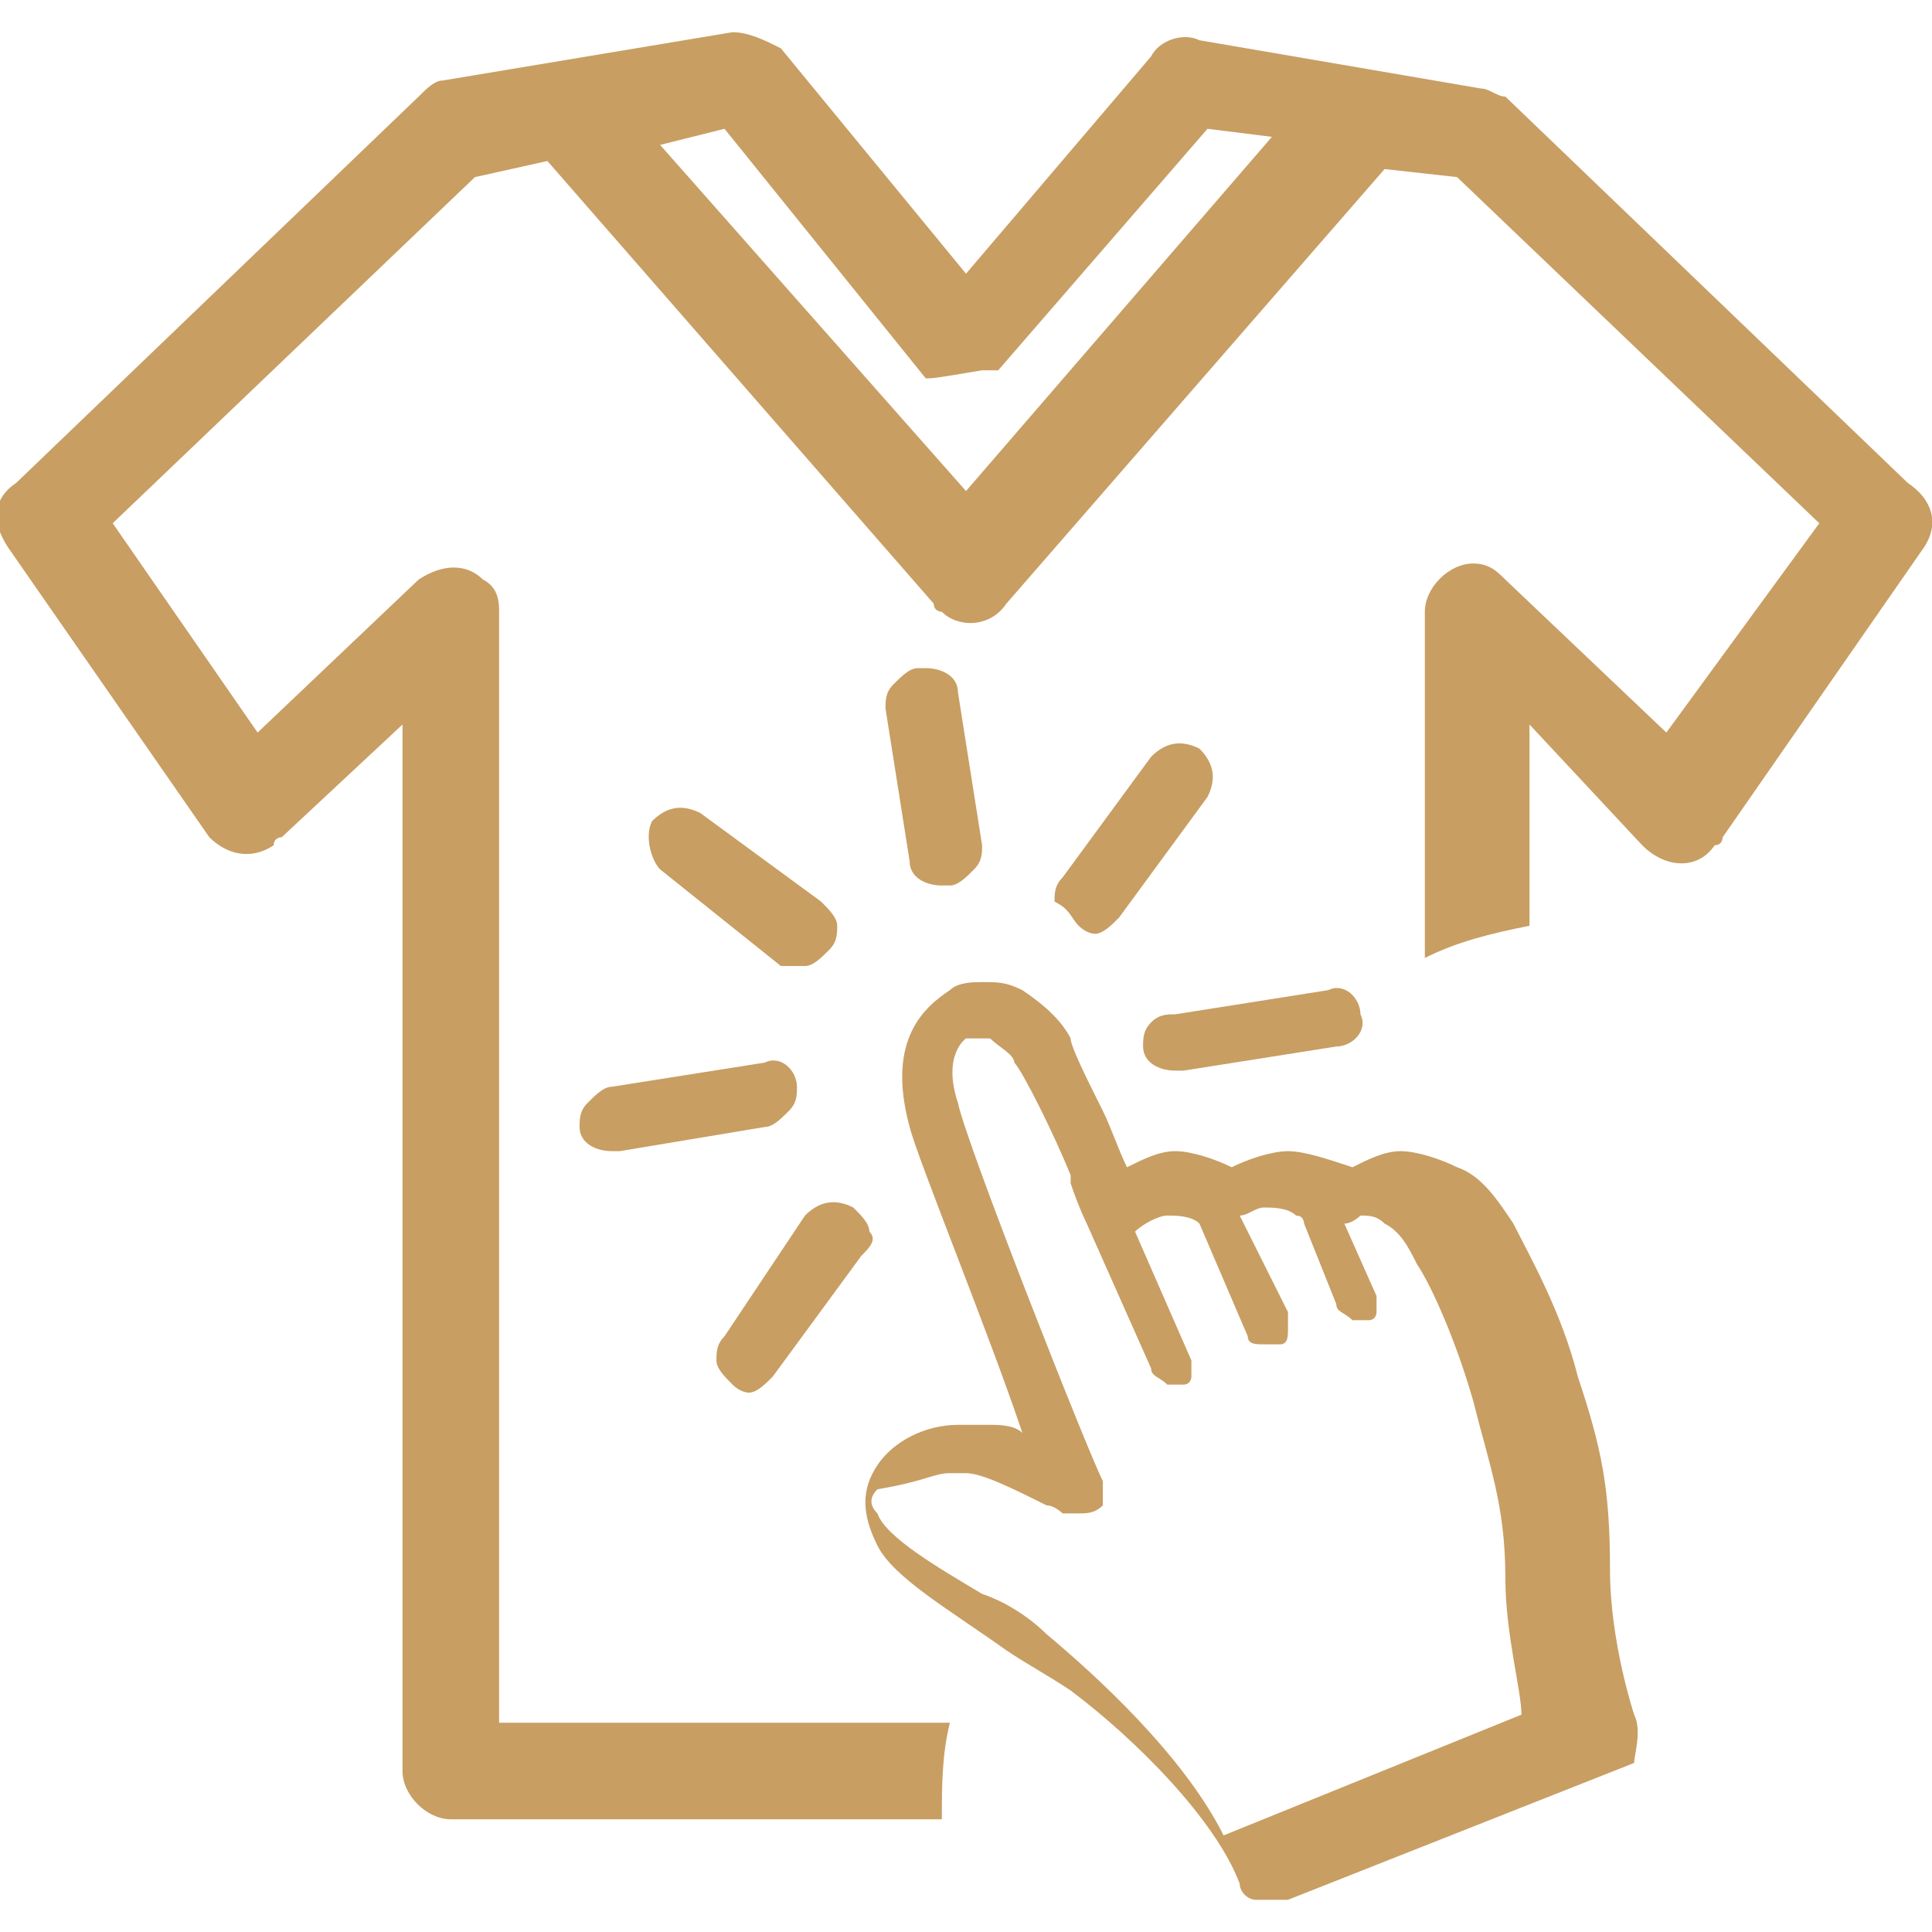
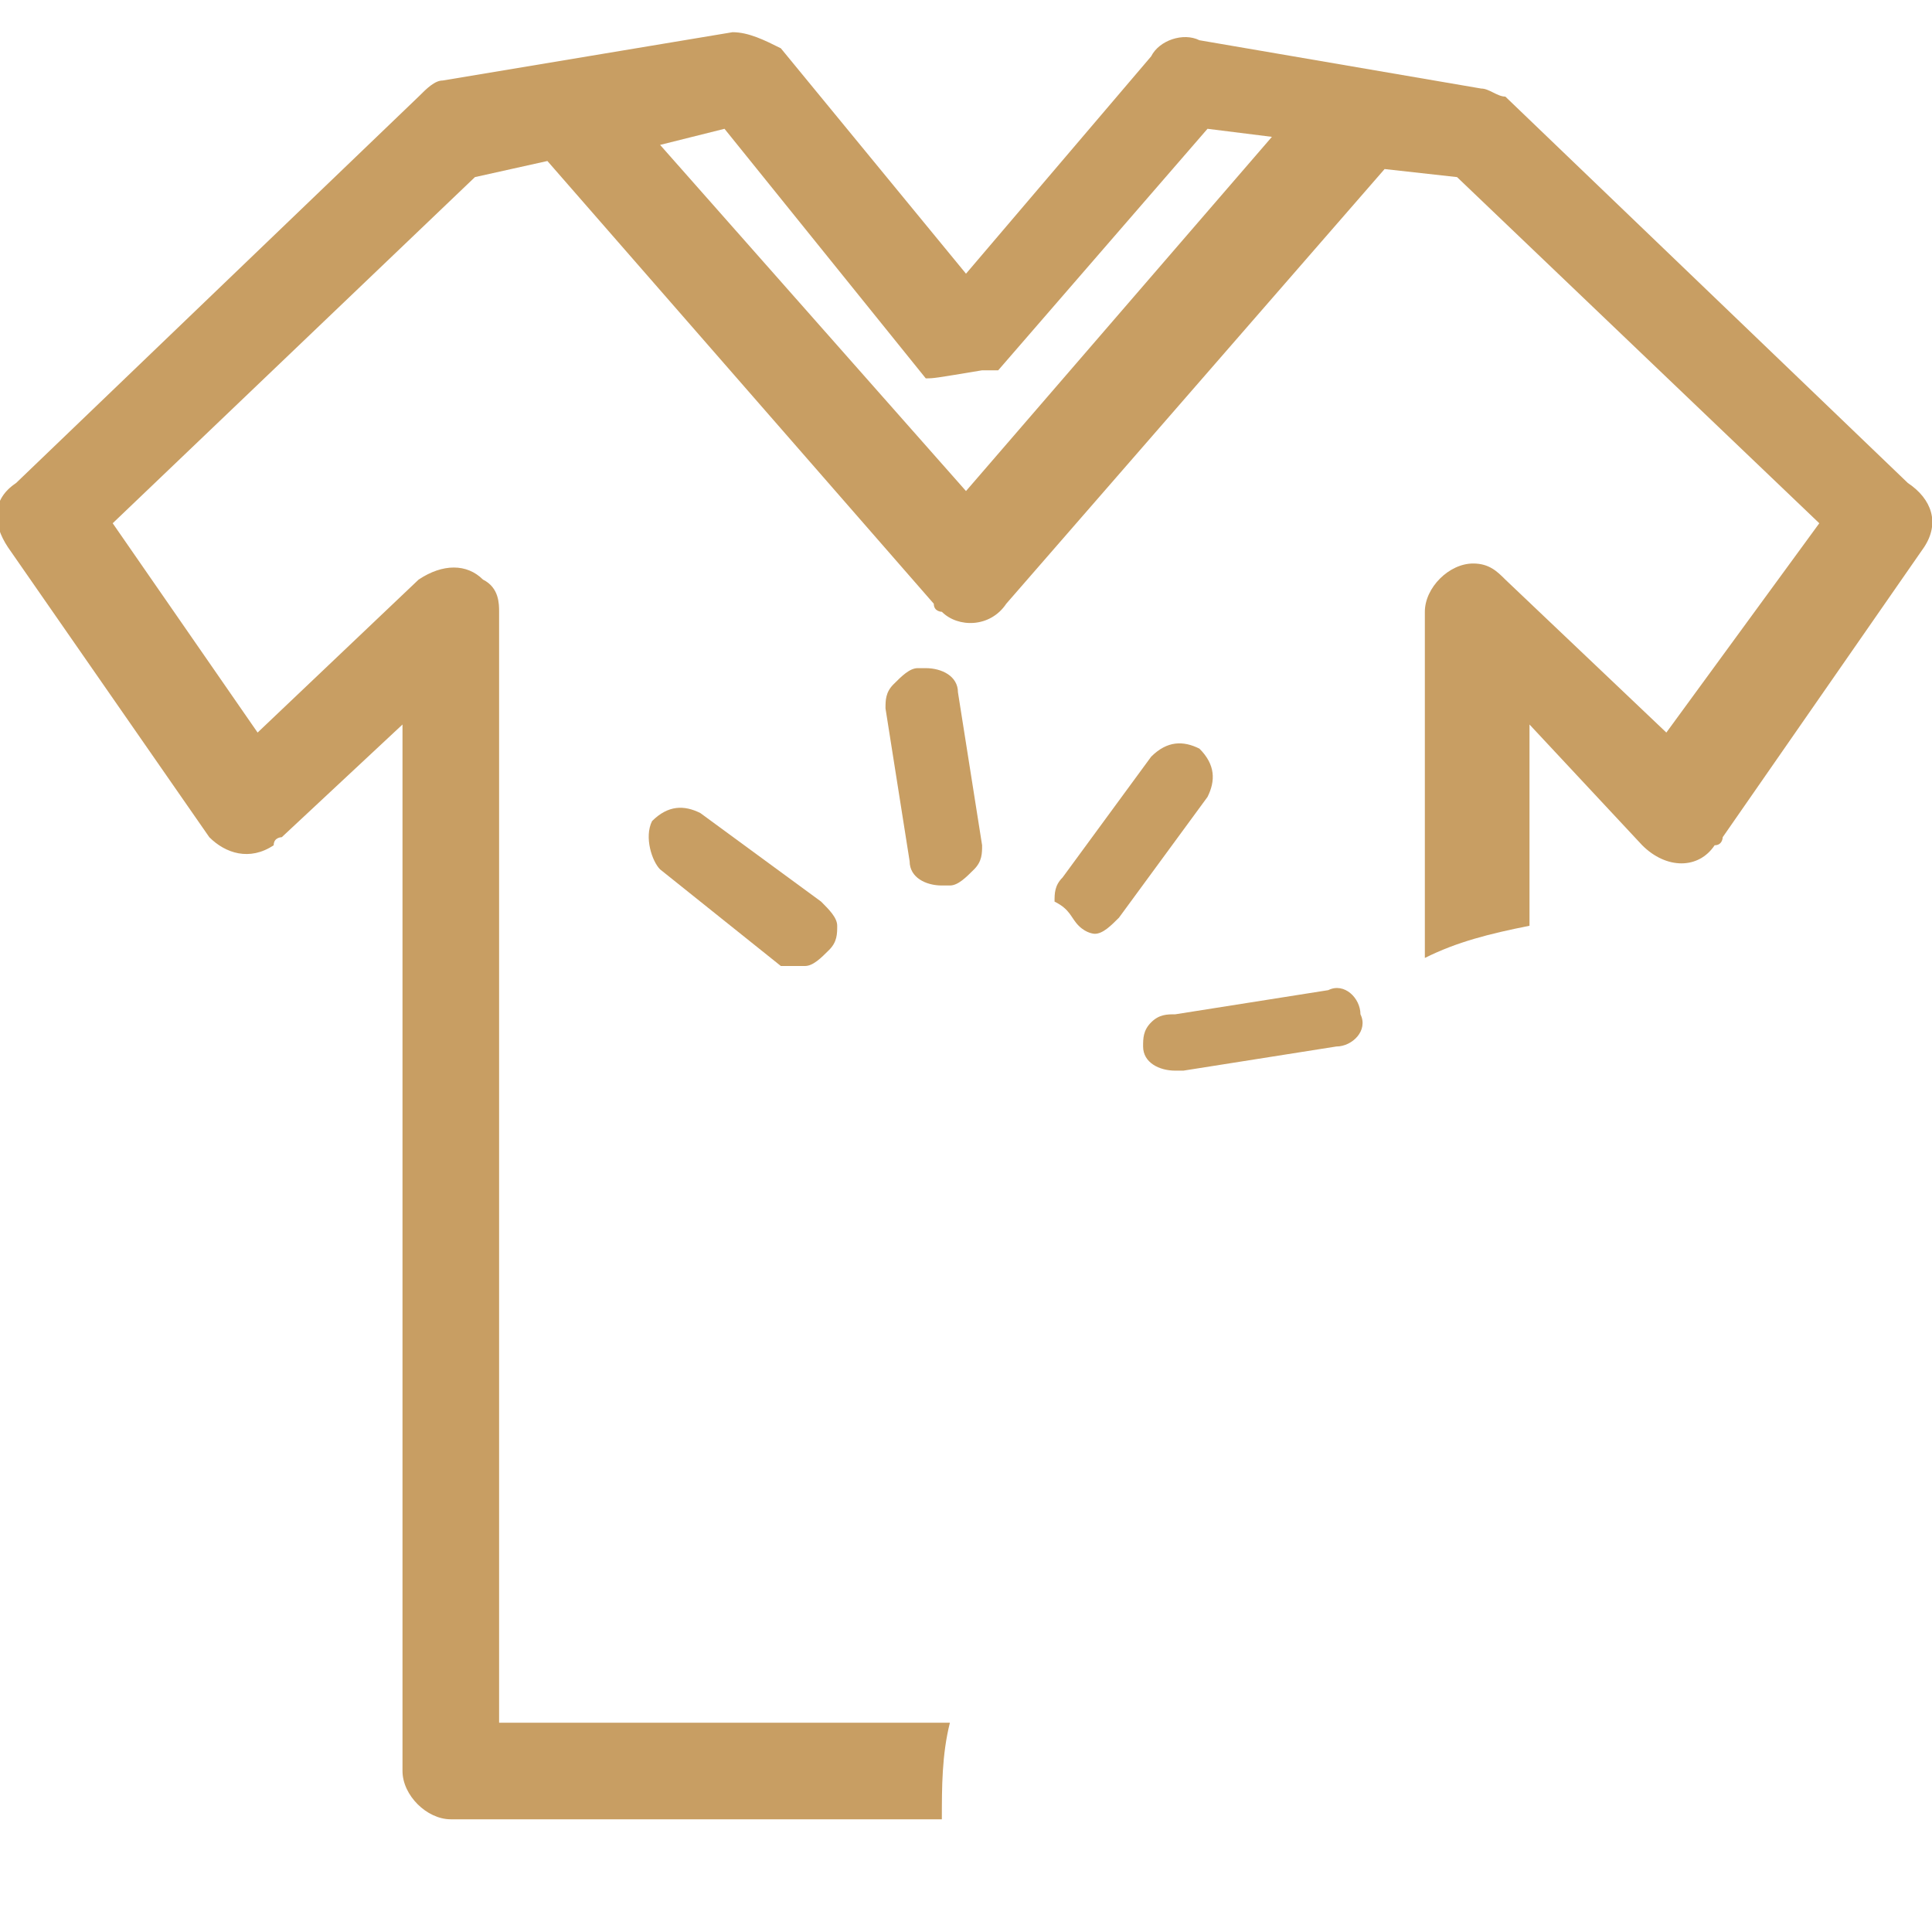
<svg xmlns="http://www.w3.org/2000/svg" version="1.1" x="0px" y="0px" viewBox="0 0 24 24" style="enable-background:new 0 0 24 24;" xml:space="preserve">
  <style type="text/css">
	.st0{fill:#C89E63;}
</style>
  <g id="Calque_1">
    <g>
      <path class="st0" d="M23.7,6l-5-4.8c-0.1,0-0.2-0.1-0.3-0.1l-3.5-0.6c-0.2-0.1-0.5,0-0.6,0.2L12,3.4L9.7,0.6    C9.5,0.5,9.3,0.4,9.1,0.4L5.5,1C5.4,1,5.3,1.1,5.2,1.2L0.2,6c-0.3,0.2-0.3,0.5-0.1,0.8l2.5,3.6c0.2,0.2,0.5,0.3,0.8,0.1    c0-0.1,0.1-0.1,0.1-0.1L5,9v13c0,0.3,0.3,0.6,0.6,0.6h6.1c0-0.4,0-0.8,0.1-1.2H6.2V7.6c0-0.1,0-0.3-0.2-0.4C5.8,7,5.5,7,5.2,7.2    l-2,1.9L1.4,6.5l4.5-4.3L6.8,2l4.8,5.5c0,0.1,0.1,0.1,0.1,0.1c0.2,0.2,0.6,0.2,0.8-0.1l4.7-5.4l0.9,0.1l4.5,4.3l-1.9,2.6l-2-1.9    C18.6,7.1,18.5,7,18.3,7c-0.3,0-0.6,0.3-0.6,0.6v4.3c0.4-0.2,0.8-0.3,1.3-0.4V9l1.4,1.5c0.3,0.3,0.7,0.3,0.9,0    c0.1,0,0.1-0.1,0.1-0.1l2.5-3.6C24.1,6.5,24,6.2,23.7,6z M12,6.1L8.2,1.8L9,1.6l2.5,3.1c0.1,0,0.1,0,0.7-0.1c0.1,0,0.1,0,0.1,0    h0.1l2.6-3l0.8,0.1L12,6.1z" />
    </g>
  </g>
  <g id="Calque_2">
    <g>
      <g>
-         <path class="st0" d="M10.8,15.3c0-0.1-0.1-0.2-0.2-0.3c-0.2-0.1-0.4-0.1-0.6,0.1L9,16.6c-0.1,0.1-0.1,0.2-0.1,0.3     c0,0.1,0.1,0.2,0.2,0.3c0.1,0.1,0.2,0.1,0.2,0.1c0.1,0,0.2-0.1,0.3-0.2l1.1-1.5C10.8,15.5,10.9,15.4,10.8,15.3z" />
-         <path class="st0" d="M9.8,13.8c0.1-0.1,0.1-0.2,0.1-0.3c0-0.2-0.2-0.4-0.4-0.3l-1.9,0.3c-0.1,0-0.2,0.1-0.3,0.2     c-0.1,0.1-0.1,0.2-0.1,0.3c0,0.2,0.2,0.3,0.4,0.3c0,0,0,0,0.1,0L9.5,14C9.6,14,9.7,13.9,9.8,13.8z" />
        <path class="st0" d="M8.2,10.8L9.7,12C9.8,12,9.9,12,10,12c0.1,0,0.2-0.1,0.3-0.2c0.1-0.1,0.1-0.2,0.1-0.3c0-0.1-0.1-0.2-0.2-0.3     l-1.5-1.1c-0.2-0.1-0.4-0.1-0.6,0.1C8,10.4,8.1,10.7,8.2,10.8z" />
        <path class="st0" d="M11.3,10.7c0,0.2,0.2,0.3,0.4,0.3c0,0,0,0,0.1,0c0.1,0,0.2-0.1,0.3-0.2c0.1-0.1,0.1-0.2,0.1-0.3l-0.3-1.9     c0-0.2-0.2-0.3-0.4-0.3c0,0,0,0-0.1,0c-0.1,0-0.2,0.1-0.3,0.2c-0.1,0.1-0.1,0.2-0.1,0.3L11.3,10.7z" />
        <path class="st0" d="M14.3,12.7c-0.1,0.1-0.1,0.2-0.1,0.3c0,0.2,0.2,0.3,0.4,0.3c0,0,0,0,0.1,0l1.9-0.3c0.2,0,0.4-0.2,0.3-0.4     c0-0.2-0.2-0.4-0.4-0.3l-1.9,0.3C14.5,12.6,14.4,12.6,14.3,12.7z" />
        <path class="st0" d="M13.4,11.5c0.1,0.1,0.2,0.1,0.2,0.1c0.1,0,0.2-0.1,0.3-0.2l1.1-1.5c0.1-0.2,0.1-0.4-0.1-0.6     c-0.2-0.1-0.4-0.1-0.6,0.1l-1.1,1.5c-0.1,0.1-0.1,0.2-0.1,0.3C13.3,11.3,13.3,11.4,13.4,11.5z" />
-         <path class="st0" d="M20.3,21.3c0,0-0.3-0.9-0.3-1.8c0-1-0.1-1.5-0.4-2.4c-0.2-0.8-0.6-1.5-0.8-1.9c-0.2-0.3-0.4-0.6-0.7-0.7     c-0.2-0.1-0.5-0.2-0.7-0.2c-0.2,0-0.4,0.1-0.6,0.2c0,0,0,0,0,0c-0.3-0.1-0.6-0.2-0.8-0.2c-0.2,0-0.5,0.1-0.7,0.2     c-0.2-0.1-0.5-0.2-0.7-0.2c-0.2,0-0.4,0.1-0.6,0.2c-0.1-0.2-0.2-0.5-0.3-0.7l0,0c-0.2-0.4-0.4-0.8-0.4-0.9     c-0.1-0.2-0.3-0.4-0.6-0.6c-0.2-0.1-0.3-0.1-0.5-0.1l0,0c-0.1,0-0.3,0-0.4,0.1c-0.3,0.2-0.8,0.6-0.5,1.7c0.1,0.4,1,2.6,1.4,3.8     c-0.1-0.1-0.3-0.1-0.4-0.1c-0.1,0-0.3,0-0.4,0c-0.4,0-0.8,0.2-1,0.5c-0.2,0.3-0.2,0.6,0,1c0.2,0.4,0.9,0.8,1.6,1.3     c0.3,0.2,0.5,0.3,0.8,0.5c0.8,0.6,1.8,1.6,2.1,2.4l0,0c0,0.1,0.1,0.2,0.2,0.2l0,0c0,0,0.1,0,0.1,0c0,0,0.1,0,0.1,0     c0.1,0,0.1,0,0.2,0l4.3-1.7C20.3,21.8,20.4,21.5,20.3,21.3z M11.8,18.3c0,0,0.1,0,0.2,0c0.2,0,0.6,0.2,1,0.4     c0.1,0,0.2,0.1,0.2,0.1l0.1,0c0,0,0,0,0.1,0c0.1,0,0.2,0,0.3-0.1c0-0.1,0-0.2,0-0.2l0-0.1c-0.2-0.4-1.7-4.2-1.8-4.7     c-0.2-0.6,0.1-0.8,0.1-0.8c0,0,0,0,0.1,0c0,0,0.1,0,0.2,0c0.1,0.1,0.3,0.2,0.3,0.3c0.1,0.1,0.5,0.9,0.7,1.4l0,0.1     c0.1,0.3,0.2,0.5,0.2,0.5l0.8,1.8c0,0.1,0.1,0.1,0.2,0.2c0.1,0,0.1,0,0.2,0l0,0c0.1,0,0.1-0.1,0.1-0.1c0-0.1,0-0.1,0-0.2     l-0.7-1.6c0.1-0.1,0.3-0.2,0.4-0.2l0,0c0.1,0,0.3,0,0.4,0.1c0,0,0,0,0,0l0.6,1.4c0,0.1,0.1,0.1,0.2,0.1c0.1,0,0.1,0,0.2,0l0,0     c0.1,0,0.1-0.1,0.1-0.2c0-0.1,0-0.1,0-0.2l-0.6-1.2c0.1,0,0.2-0.1,0.3-0.1l0,0c0.1,0,0.3,0,0.4,0.1c0.1,0,0.1,0.1,0.1,0.1l0.4,1     c0,0.1,0.1,0.1,0.2,0.2c0.1,0,0.1,0,0.2,0l0,0c0.1,0,0.1-0.1,0.1-0.1c0-0.1,0-0.1,0-0.2l-0.4-0.9c0.1,0,0.2-0.1,0.2-0.1l0,0     c0.1,0,0.2,0,0.3,0.1c0.2,0.1,0.3,0.3,0.4,0.5c0.2,0.3,0.5,1,0.7,1.7c0.2,0.8,0.4,1.3,0.4,2.2c0,0.7,0.2,1.4,0.2,1.7l-3.7,1.5     c-0.5-1-1.6-2-2.2-2.5c-0.2-0.2-0.5-0.4-0.8-0.5c-0.5-0.3-1.2-0.7-1.3-1c-0.1-0.1-0.1-0.2,0-0.3C11.5,18.4,11.6,18.3,11.8,18.3     L11.8,18.3z" />
      </g>
    </g>
  </g>
</svg>